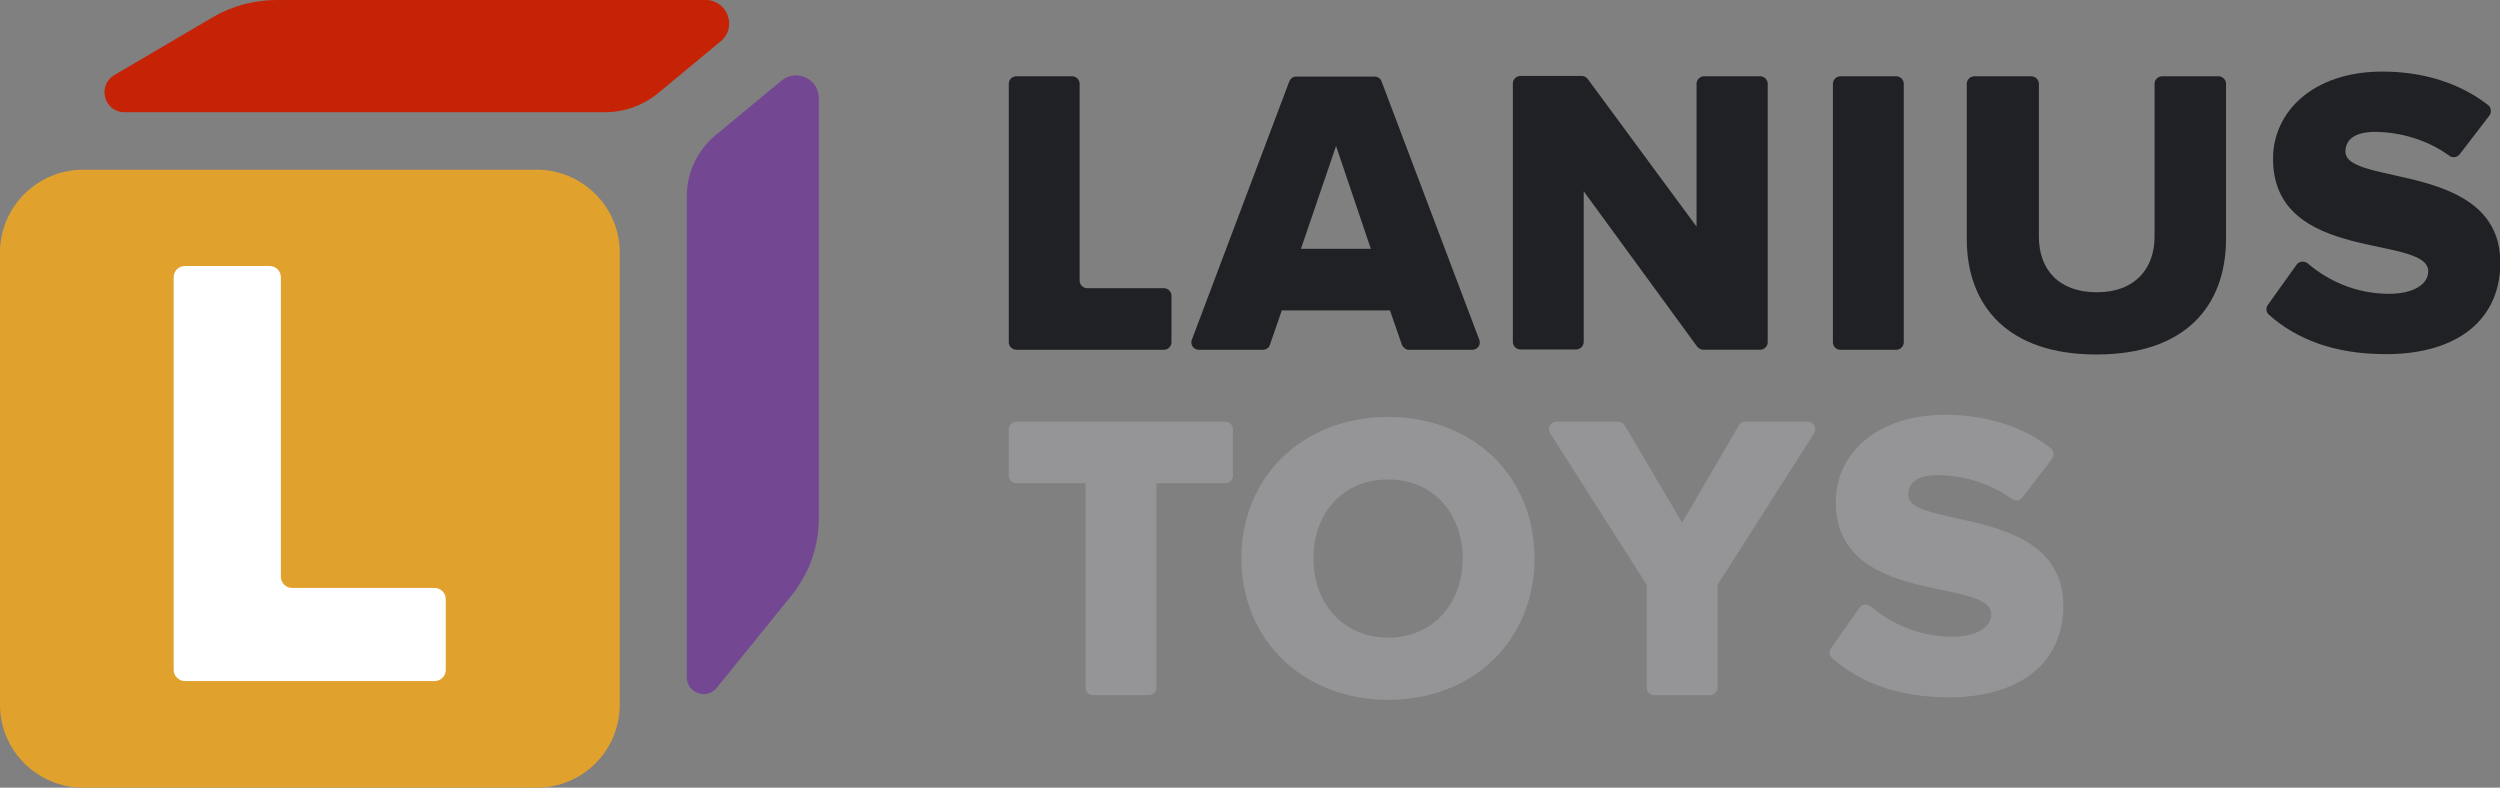
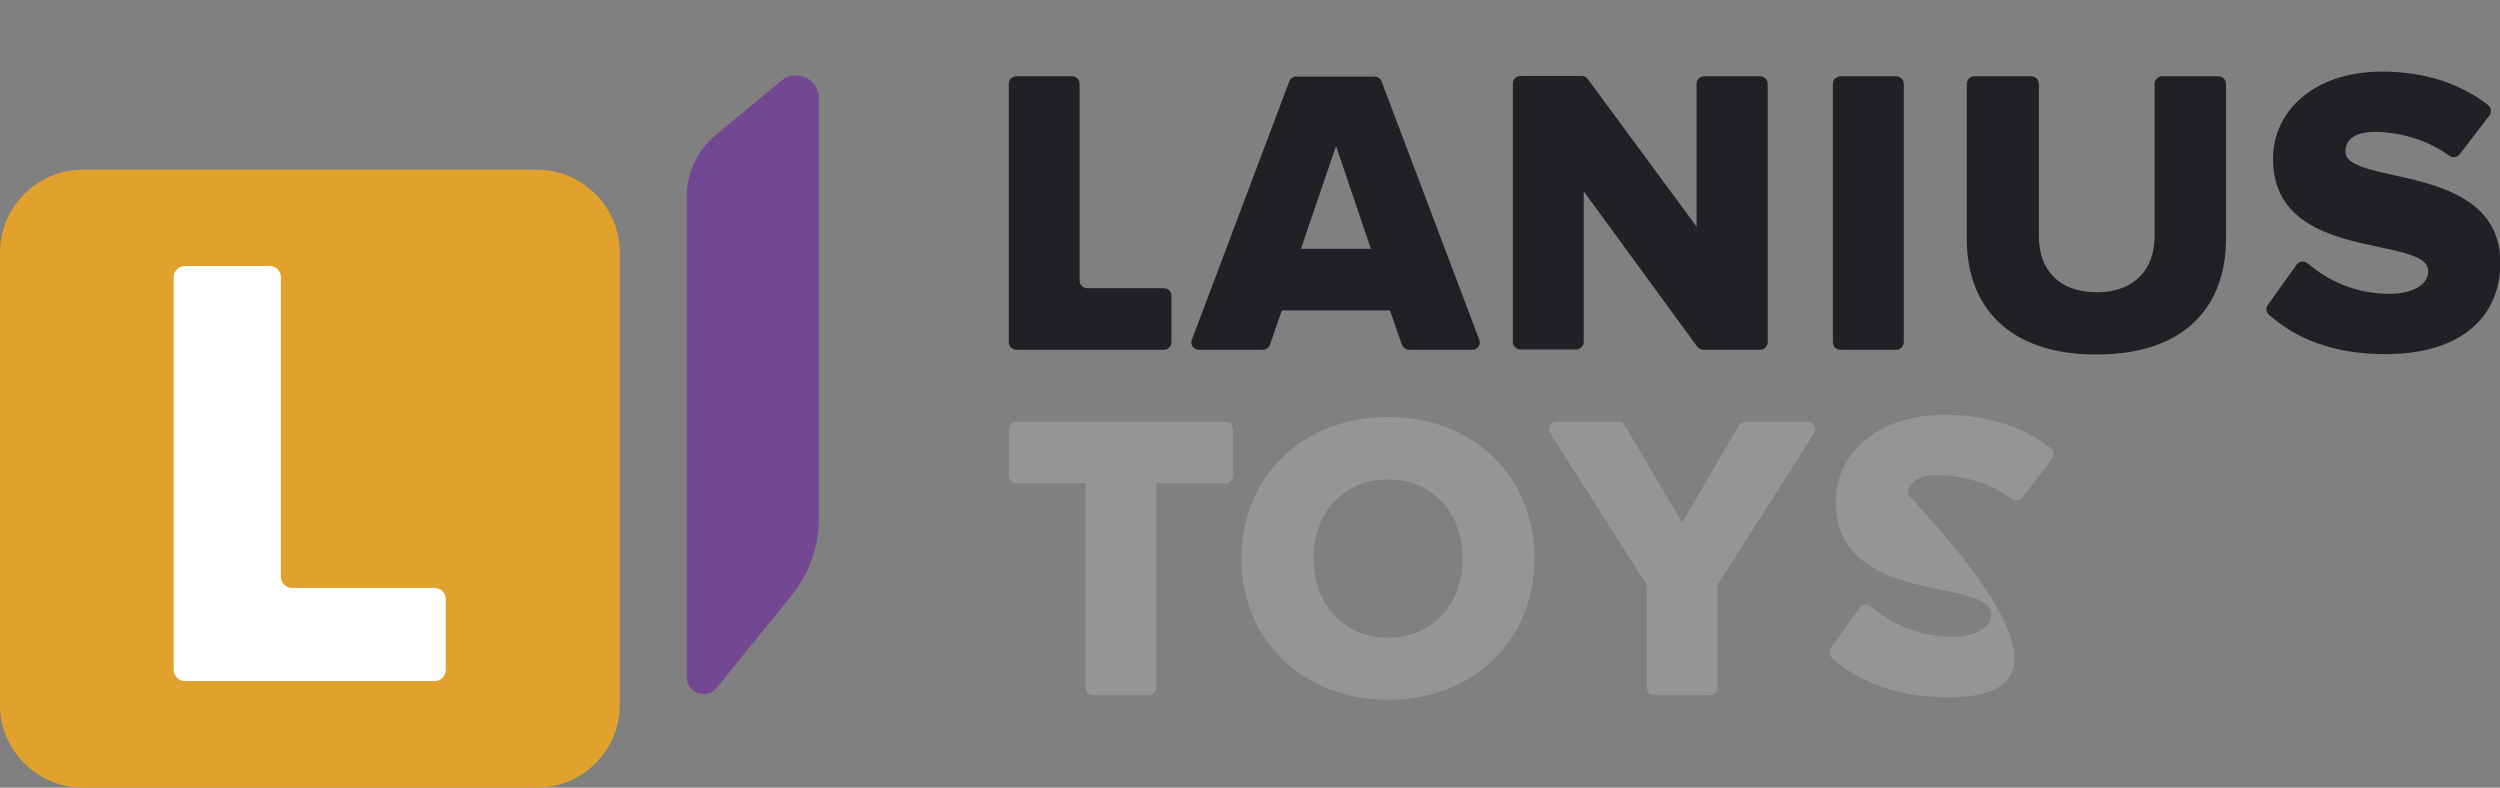
<svg xmlns="http://www.w3.org/2000/svg" width="219" height="69" viewBox="0 0 219 69" fill="none">
  <rect x="0" y="0" width="219" height="69" fill="#808080" stroke="none" />
  <g clip-path="url(#clip0)">
    <path d="M88.369 29.983V7.339C88.369 6.983 88.671 6.682 89.028 6.682H93.916C94.273 6.682 94.575 6.983 94.575 7.339V24.589C94.575 24.945 94.877 25.246 95.234 25.246H101.962C102.319 25.246 102.621 25.547 102.621 25.903V29.983C102.621 30.339 102.319 30.64 101.962 30.64H89.056C88.671 30.64 88.369 30.339 88.369 29.983Z" fill="#202124" />
    <path d="M122.805 30.202L121.761 27.19H112.287L111.244 30.202C111.161 30.476 110.914 30.64 110.612 30.64H105.01C104.543 30.64 104.241 30.174 104.406 29.764L112.946 7.12C113.056 6.873 113.276 6.709 113.55 6.709H120.415C120.69 6.709 120.937 6.873 121.02 7.12L129.587 29.764C129.752 30.202 129.423 30.64 128.983 30.64H123.381C123.162 30.64 122.914 30.448 122.805 30.202ZM117.038 12.788L113.962 21.796H120.086L117.038 12.788Z" fill="#202124" />
    <path d="M148.673 30.365L138.733 16.757V29.954C138.733 30.311 138.43 30.612 138.073 30.612H133.185C132.828 30.612 132.526 30.311 132.526 29.954V7.31C132.526 6.955 132.828 6.653 133.185 6.653H138.568C138.787 6.653 138.98 6.763 139.09 6.927L148.618 19.851V7.338C148.618 6.982 148.92 6.681 149.277 6.681H154.193C154.55 6.681 154.852 6.982 154.852 7.338V29.982C154.852 30.338 154.55 30.639 154.193 30.639H149.195C149.003 30.639 148.811 30.529 148.673 30.365Z" fill="#202124" />
    <path d="M160.563 29.983V7.339C160.563 6.983 160.866 6.682 161.223 6.682H166.111C166.468 6.682 166.77 6.983 166.77 7.339V29.983C166.77 30.339 166.468 30.64 166.111 30.64H161.223C160.838 30.64 160.563 30.339 160.563 29.983Z" fill="#202124" />
    <path d="M172.29 20.947V7.339C172.29 6.983 172.592 6.682 172.949 6.682H177.946C178.303 6.682 178.606 6.983 178.606 7.339V20.728C178.606 23.576 180.308 25.602 183.686 25.602C187.009 25.602 188.739 23.548 188.739 20.728V7.339C188.739 6.983 189.041 6.682 189.398 6.682H194.341C194.698 6.682 195 6.983 195 7.339V20.892C195 26.861 191.375 31.051 183.686 31.051C175.942 31.078 172.29 26.834 172.29 20.947Z" fill="#202124" />
    <path d="M95.097 60.239V42.331H89.028C88.671 42.331 88.369 42.03 88.369 41.674V37.595C88.369 37.239 88.671 36.938 89.028 36.938H107.345C107.702 36.938 108.004 37.239 108.004 37.595V41.674C108.004 42.03 107.702 42.331 107.345 42.331H101.303V60.239C101.303 60.595 101.001 60.896 100.644 60.896H95.756C95.372 60.896 95.097 60.622 95.097 60.239Z" fill="#959598" />
    <path d="M108.745 48.93C108.745 41.647 114.237 36.526 121.597 36.526C128.956 36.526 134.421 41.619 134.421 48.903C134.421 56.186 128.956 61.306 121.624 61.306C114.292 61.306 108.773 56.213 108.745 48.93ZM128.132 48.93C128.132 45.014 125.579 42.003 121.597 42.003C117.587 42.003 115.034 45.014 115.061 48.93C115.061 52.818 117.615 55.857 121.624 55.857C125.579 55.857 128.132 52.791 128.132 48.93Z" fill="#959598" />
    <path d="M144.252 60.239V51.23L135.794 37.951C135.519 37.513 135.821 36.938 136.343 36.938H141.753C141.973 36.938 142.192 37.047 142.33 37.266L147.355 45.782L152.325 37.266C152.435 37.074 152.655 36.938 152.902 36.938H158.367C158.888 36.938 159.191 37.513 158.916 37.951L150.458 51.23V60.239C150.458 60.595 150.156 60.896 149.799 60.896H144.911C144.526 60.896 144.252 60.622 144.252 60.239Z" fill="#959598" />
-     <path d="M160.399 56.788L162.898 53.229C163.118 52.9 163.585 52.873 163.887 53.12C165.617 54.598 168.061 55.775 170.999 55.775C173.114 55.775 174.432 54.954 174.432 53.804C174.432 50.546 160.811 53.174 160.811 43.947C160.811 39.922 164.216 36.335 170.395 36.335C173.992 36.335 177.178 37.348 179.649 39.265C179.924 39.484 179.979 39.895 179.759 40.196L177.15 43.591C176.931 43.865 176.519 43.919 176.244 43.7C174.295 42.304 171.905 41.62 169.736 41.62C167.924 41.62 167.155 42.331 167.155 43.344C167.155 46.384 180.72 44.166 180.748 53.065C180.748 57.884 177.178 61.06 170.752 61.087C166.166 61.087 162.898 59.746 160.509 57.665C160.235 57.418 160.207 57.062 160.399 56.788Z" fill="#959598" />
+     <path d="M160.399 56.788L162.898 53.229C163.118 52.9 163.585 52.873 163.887 53.12C165.617 54.598 168.061 55.775 170.999 55.775C173.114 55.775 174.432 54.954 174.432 53.804C174.432 50.546 160.811 53.174 160.811 43.947C160.811 39.922 164.216 36.335 170.395 36.335C173.992 36.335 177.178 37.348 179.649 39.265C179.924 39.484 179.979 39.895 179.759 40.196L177.15 43.591C176.931 43.865 176.519 43.919 176.244 43.7C174.295 42.304 171.905 41.62 169.736 41.62C167.924 41.62 167.155 42.331 167.155 43.344C180.748 57.884 177.178 61.06 170.752 61.087C166.166 61.087 162.898 59.746 160.509 57.665C160.235 57.418 160.207 57.062 160.399 56.788Z" fill="#959598" />
    <path d="M198.652 26.724L201.178 23.192C201.398 22.863 201.865 22.836 202.167 23.082C203.897 24.561 206.341 25.738 209.279 25.738C211.394 25.738 212.712 24.917 212.712 23.767C212.712 20.509 199.091 23.11 199.119 13.882C199.119 9.857 202.551 6.271 208.703 6.271C212.3 6.271 215.485 7.284 217.957 9.2C218.231 9.419 218.286 9.83 218.067 10.131L215.458 13.527C215.238 13.8 214.826 13.855 214.552 13.636C212.629 12.24 210.213 11.555 208.043 11.555C206.231 11.555 205.462 12.267 205.462 13.28C205.462 16.319 219.028 14.129 219.028 23.028C219.028 27.847 215.458 31.023 209.005 31.023C204.419 31.023 201.151 29.681 198.789 27.6C198.515 27.381 198.46 26.998 198.652 26.724Z" fill="#202124" />
    <path d="M47.013 68.999H7.277C3.268 68.999 0 65.741 0 61.743V22.123C0 18.125 3.268 14.867 7.277 14.867H47.013C51.022 14.867 54.29 18.125 54.29 22.123V61.743C54.29 65.741 51.05 68.999 47.013 68.999Z" fill="#E0A22D" />
-     <path d="M53.027 9.83H10.902C9.117 9.83 8.486 7.475 10.023 6.571L18.646 1.506C20.321 0.52 22.271 0 24.248 0H61.815C63.737 0 64.615 2.41 63.133 3.614L57.586 8.214C56.295 9.255 54.675 9.83 53.027 9.83Z" fill="#C52206" />
    <path d="M60.167 17.168V59.334C60.167 60.703 61.897 61.333 62.776 60.265L69.339 52.161C70.877 50.244 71.728 47.889 71.728 45.425V8.597C71.728 6.9 69.751 5.996 68.46 7.064L62.666 11.856C61.101 13.17 60.167 15.114 60.167 17.168Z" fill="#734792" />
    <path d="M15.213 58.677V24.287C15.213 23.739 15.653 23.301 16.202 23.301H23.616C24.166 23.301 24.605 23.739 24.605 24.287V50.517C24.605 51.065 25.044 51.503 25.594 51.503H38.061C38.61 51.503 39.049 51.941 39.049 52.489V58.677C39.049 59.225 38.61 59.663 38.061 59.663H16.202C15.68 59.663 15.213 59.225 15.213 58.677Z" fill="white" />
  </g>
  <defs>
    <clipPath id="clip0">
      <rect width="219" height="69" fill="white" />
    </clipPath>
  </defs>
</svg>